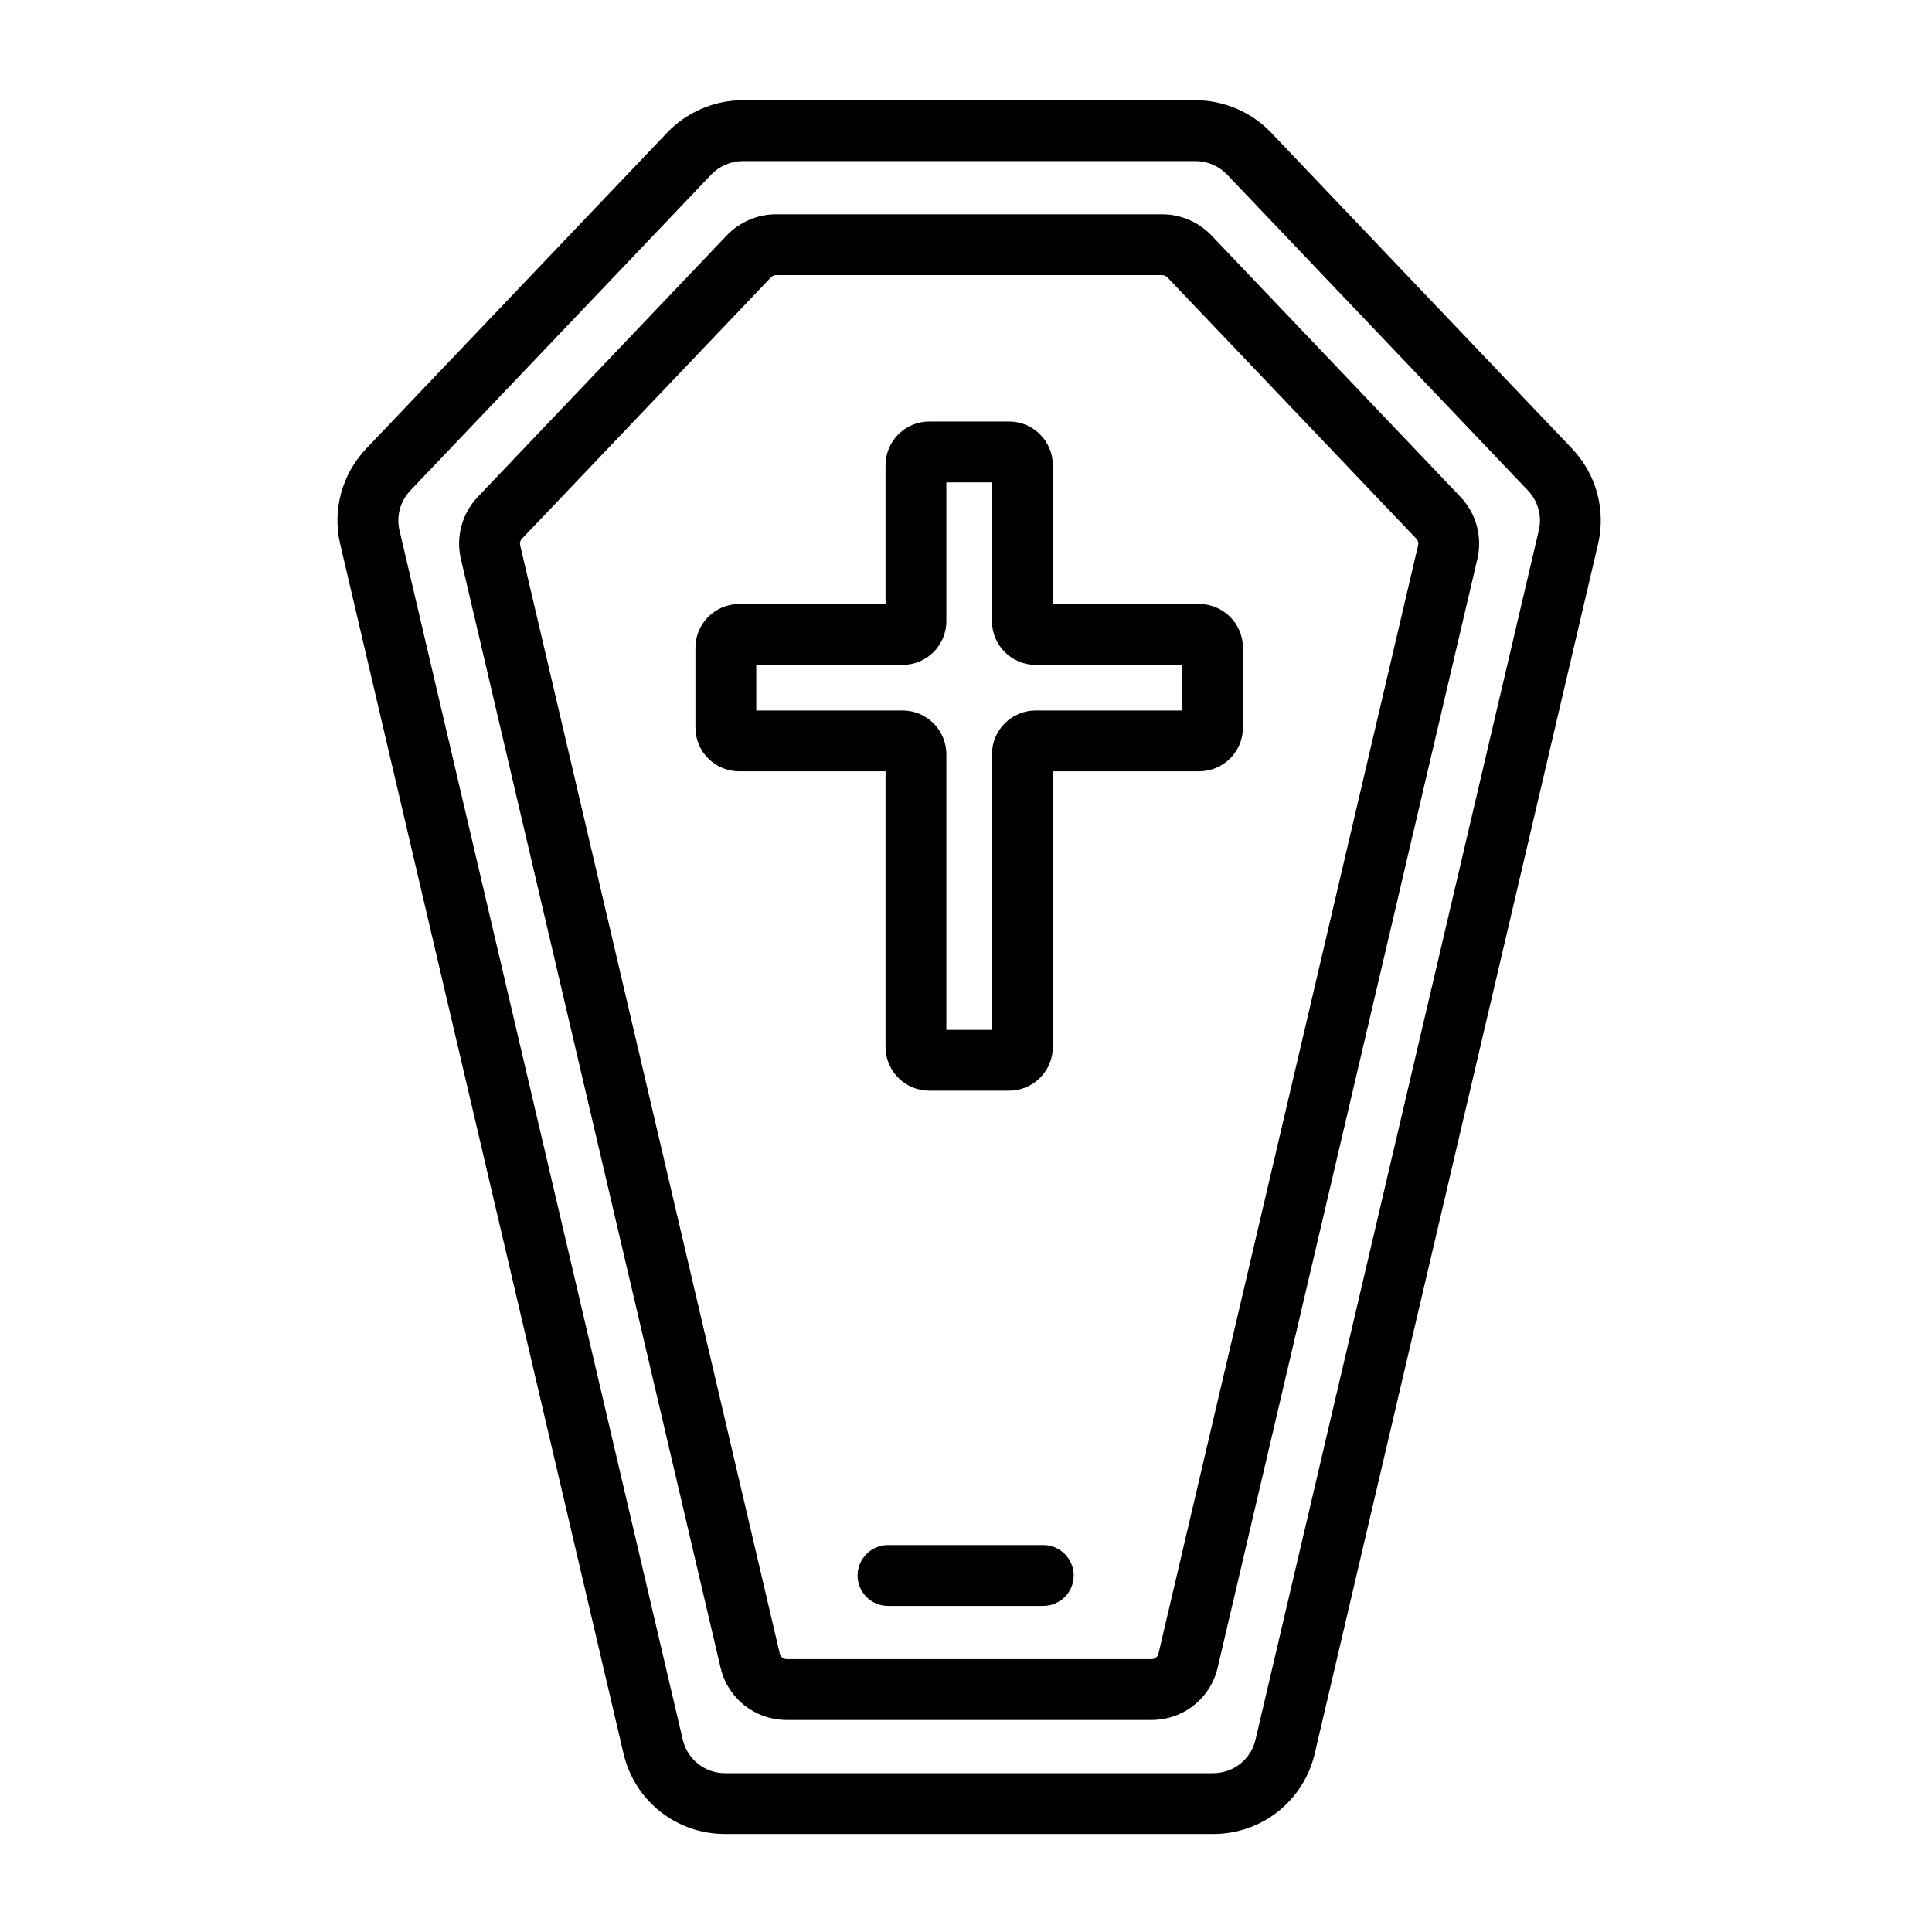
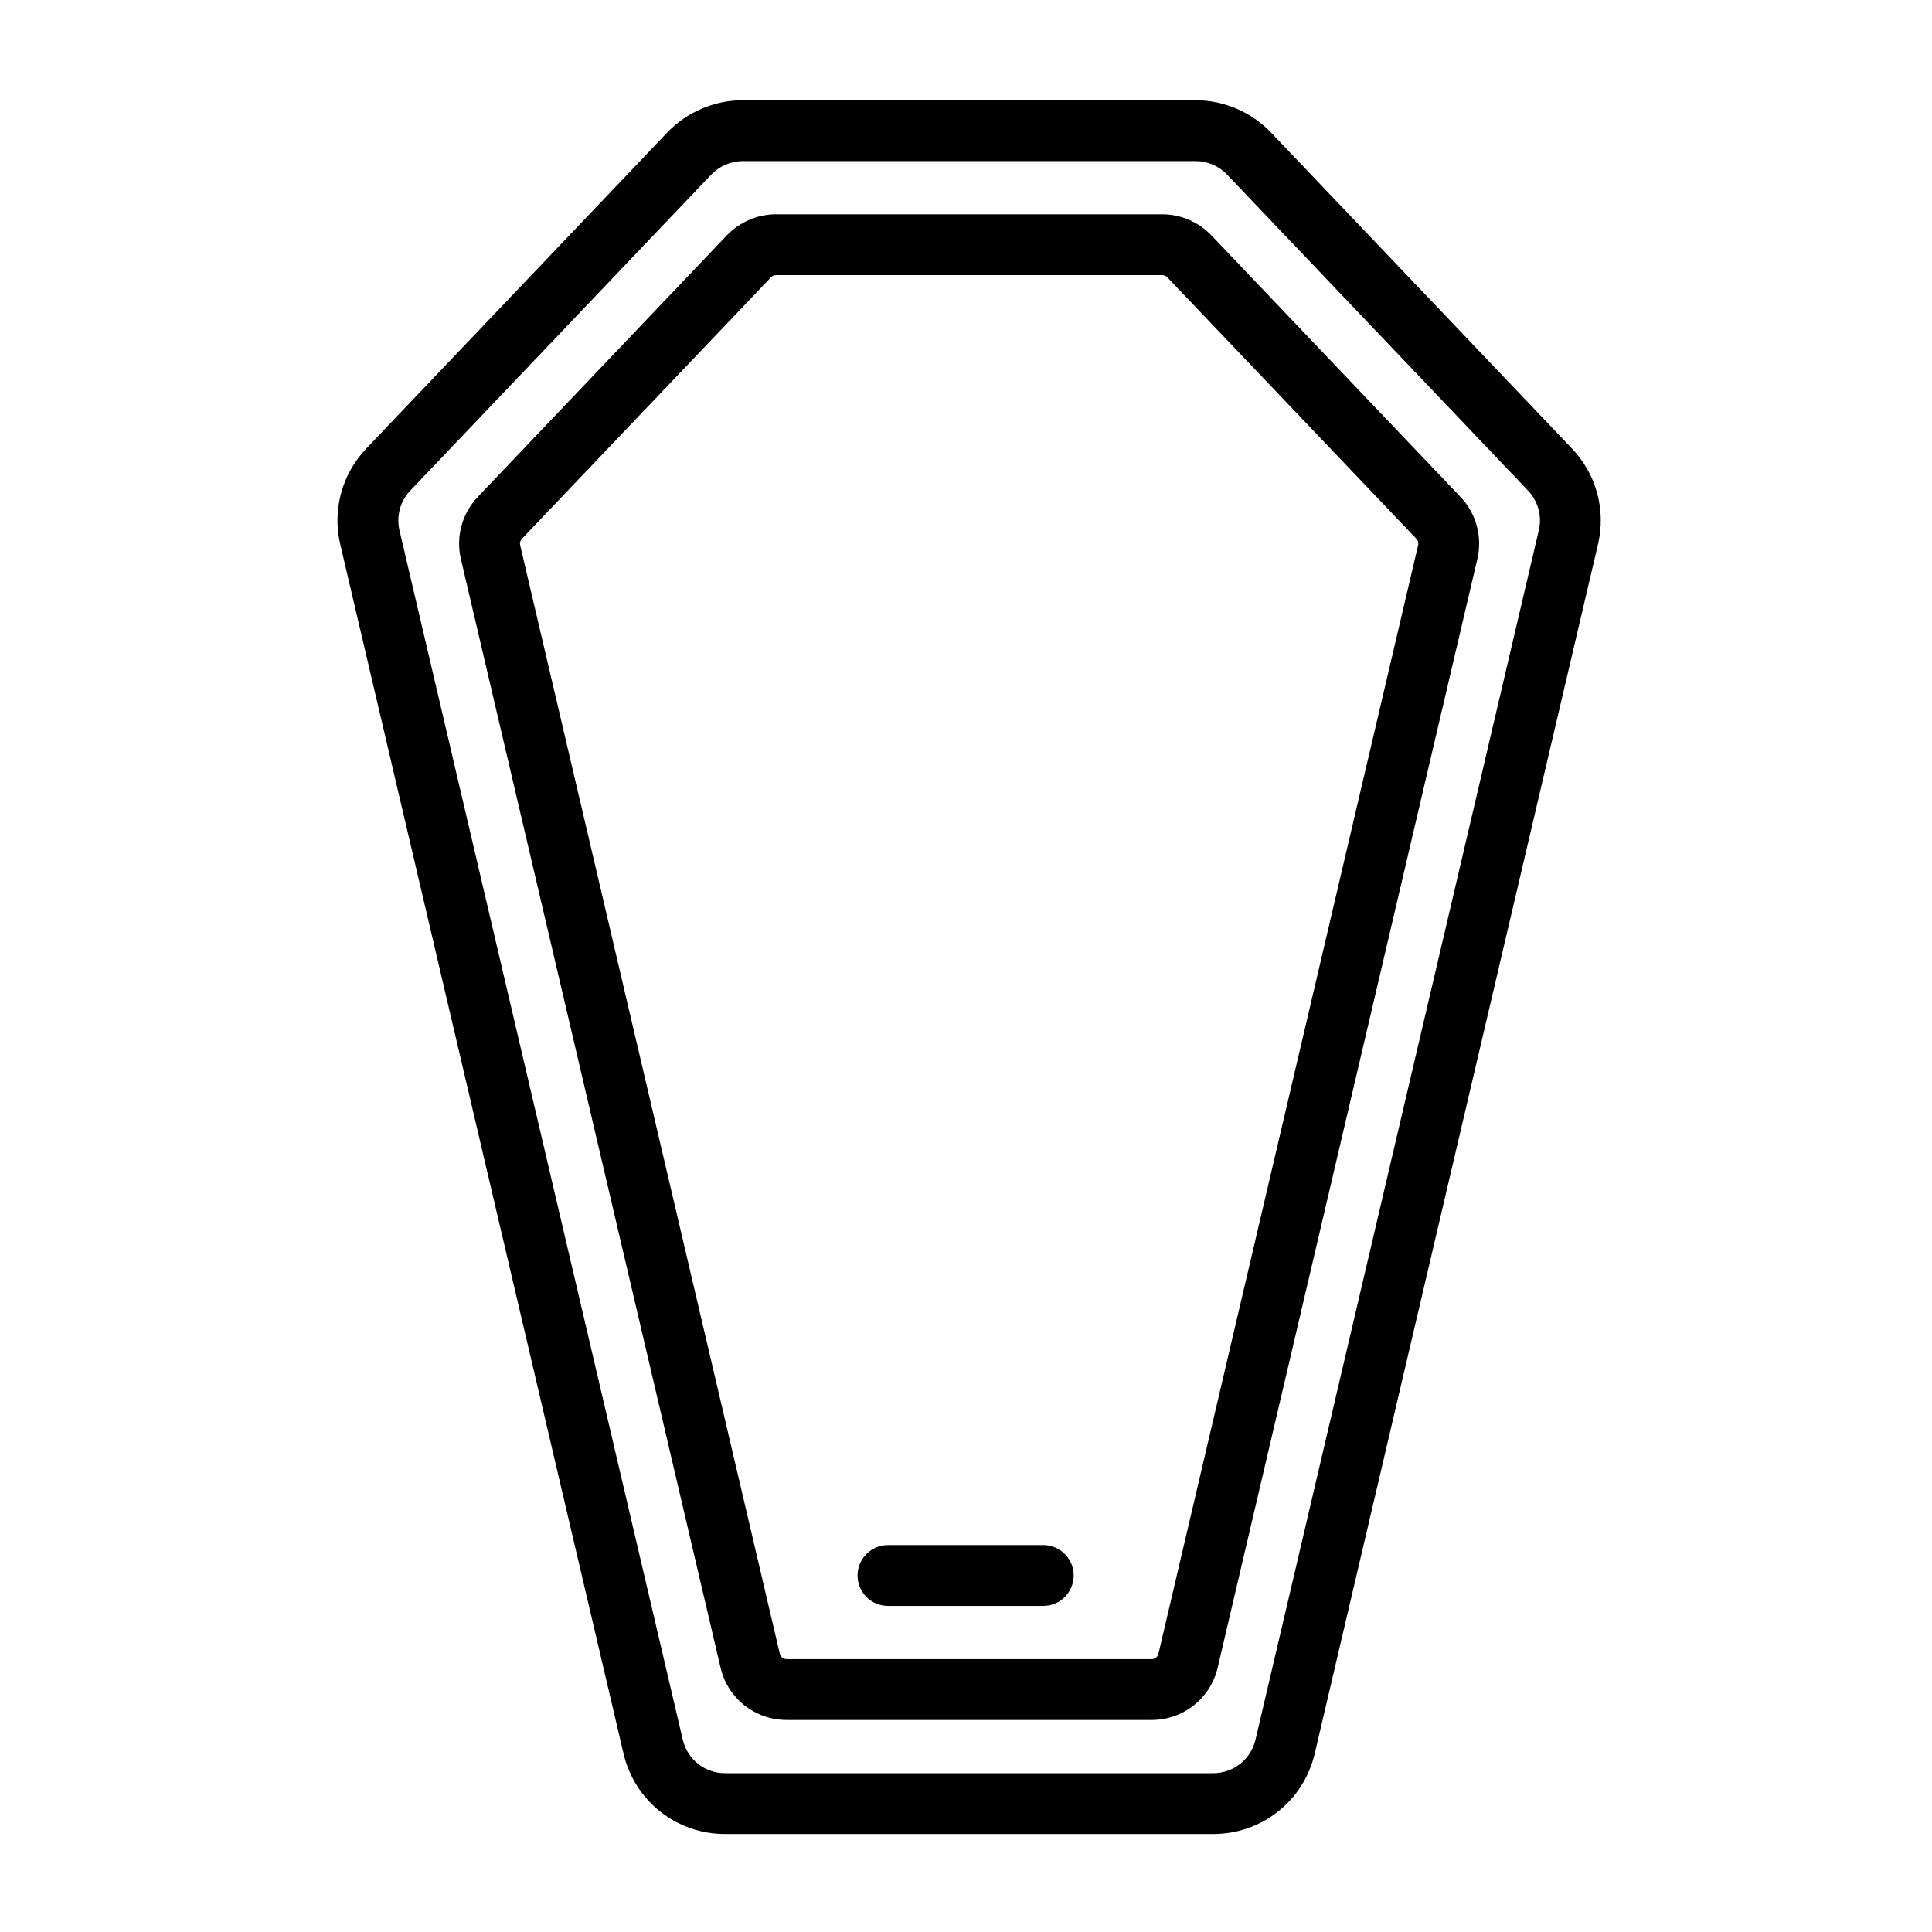
<svg xmlns="http://www.w3.org/2000/svg" fill="#000000" width="800px" height="800px" version="1.1" viewBox="144 144 512 512">
  <g>
    <path d="m560.58 262.86-79.723-83.715c-5.195-5.441-12.488-8.586-20.031-8.586h-119.99c-7.535 0-14.832 3.144-20.031 8.586l-79.723 83.715c-6.469 6.793-9.047 16.262-6.914 25.371l75.066 320.46c2.941 12.574 14.008 21.34 26.922 21.34h129.34c12.918 0 23.98-8.766 26.93-21.34l75.062-320.46c2.137-9.109-0.441-18.582-6.91-25.371zm-8.785 21.703-75.07 320.46c-1.23 5.238-5.844 8.891-11.23 8.891l-129.33 0.004c-5.379 0-9.992-3.652-11.227-8.891l-75.066-320.46c-0.887-3.789 0.18-7.758 2.883-10.578l79.727-83.715c2.176-2.277 5.219-3.586 8.363-3.586h119.99c3.144 0 6.188 1.309 8.363 3.586l79.719 83.715c2.699 2.82 3.773 6.789 2.883 10.578z" />
    <path d="m531.02 275.66-65.965-69.266c-3.387-3.547-8.141-5.602-13.039-5.602h-102.38c-4.898 0-9.652 2.055-13.039 5.602l-65.957 69.266c-4.211 4.414-5.883 10.602-4.492 16.523l68.801 293.74c0.945 4.098 3.246 7.559 6.328 10.016 3.098 2.434 6.992 3.871 11.203 3.871h96.688c8.41 0 15.625-5.703 17.531-13.887l68.805-293.74c1.395-5.926-0.277-12.113-4.488-16.523zm-11.211 12.855-68.801 293.72c-0.203 0.867-0.945 1.457-1.832 1.457l-96.691-0.004c-0.887 0-1.633-0.59-1.832-1.457l-68.801-293.72c-0.16-0.625 0.02-1.27 0.465-1.734l65.977-69.258c0.344-0.383 0.848-0.605 1.352-0.605h102.38c0.504 0 1.008 0.223 1.352 0.605l65.984 69.266c0.434 0.461 0.613 1.105 0.453 1.73z" />
    <path d="m428.54 561.52c0 4.453-3.606 8.062-8.062 8.062h-41.152c-4.453 0-8.062-3.606-8.062-8.062 0-4.438 3.606-8.062 8.062-8.062h41.152c4.457 0.004 8.062 3.625 8.062 8.062z" />
-     <path d="m461.8 304.07h-38.793v-36.777c0-6.387-5.199-11.586-11.586-11.586h-21.16c-6.387 0-11.586 5.199-11.586 11.586v36.777h-38.793c-6.387 0-11.586 5.199-11.586 11.586v21.16c0 6.41 5.199 11.586 11.586 11.586h38.793v73.051c0 6.402 5.199 11.586 11.586 11.586h21.16c6.387 0 11.586-5.18 11.586-11.586v-73.051h38.793c6.387 0 11.586-5.18 11.586-11.586v-21.16c-0.004-6.387-5.203-11.586-11.586-11.586zm-4.539 28.219h-38.793c-6.387 0-11.586 5.199-11.586 11.586v73.051h-12.09v-73.051c0-6.387-5.199-11.586-11.586-11.586h-38.793v-12.09h38.793c6.394 0 11.586-5.18 11.586-11.586v-36.777h12.09v36.777c0 6.41 5.199 11.586 11.586 11.586h38.793z" />
  </g>
</svg>